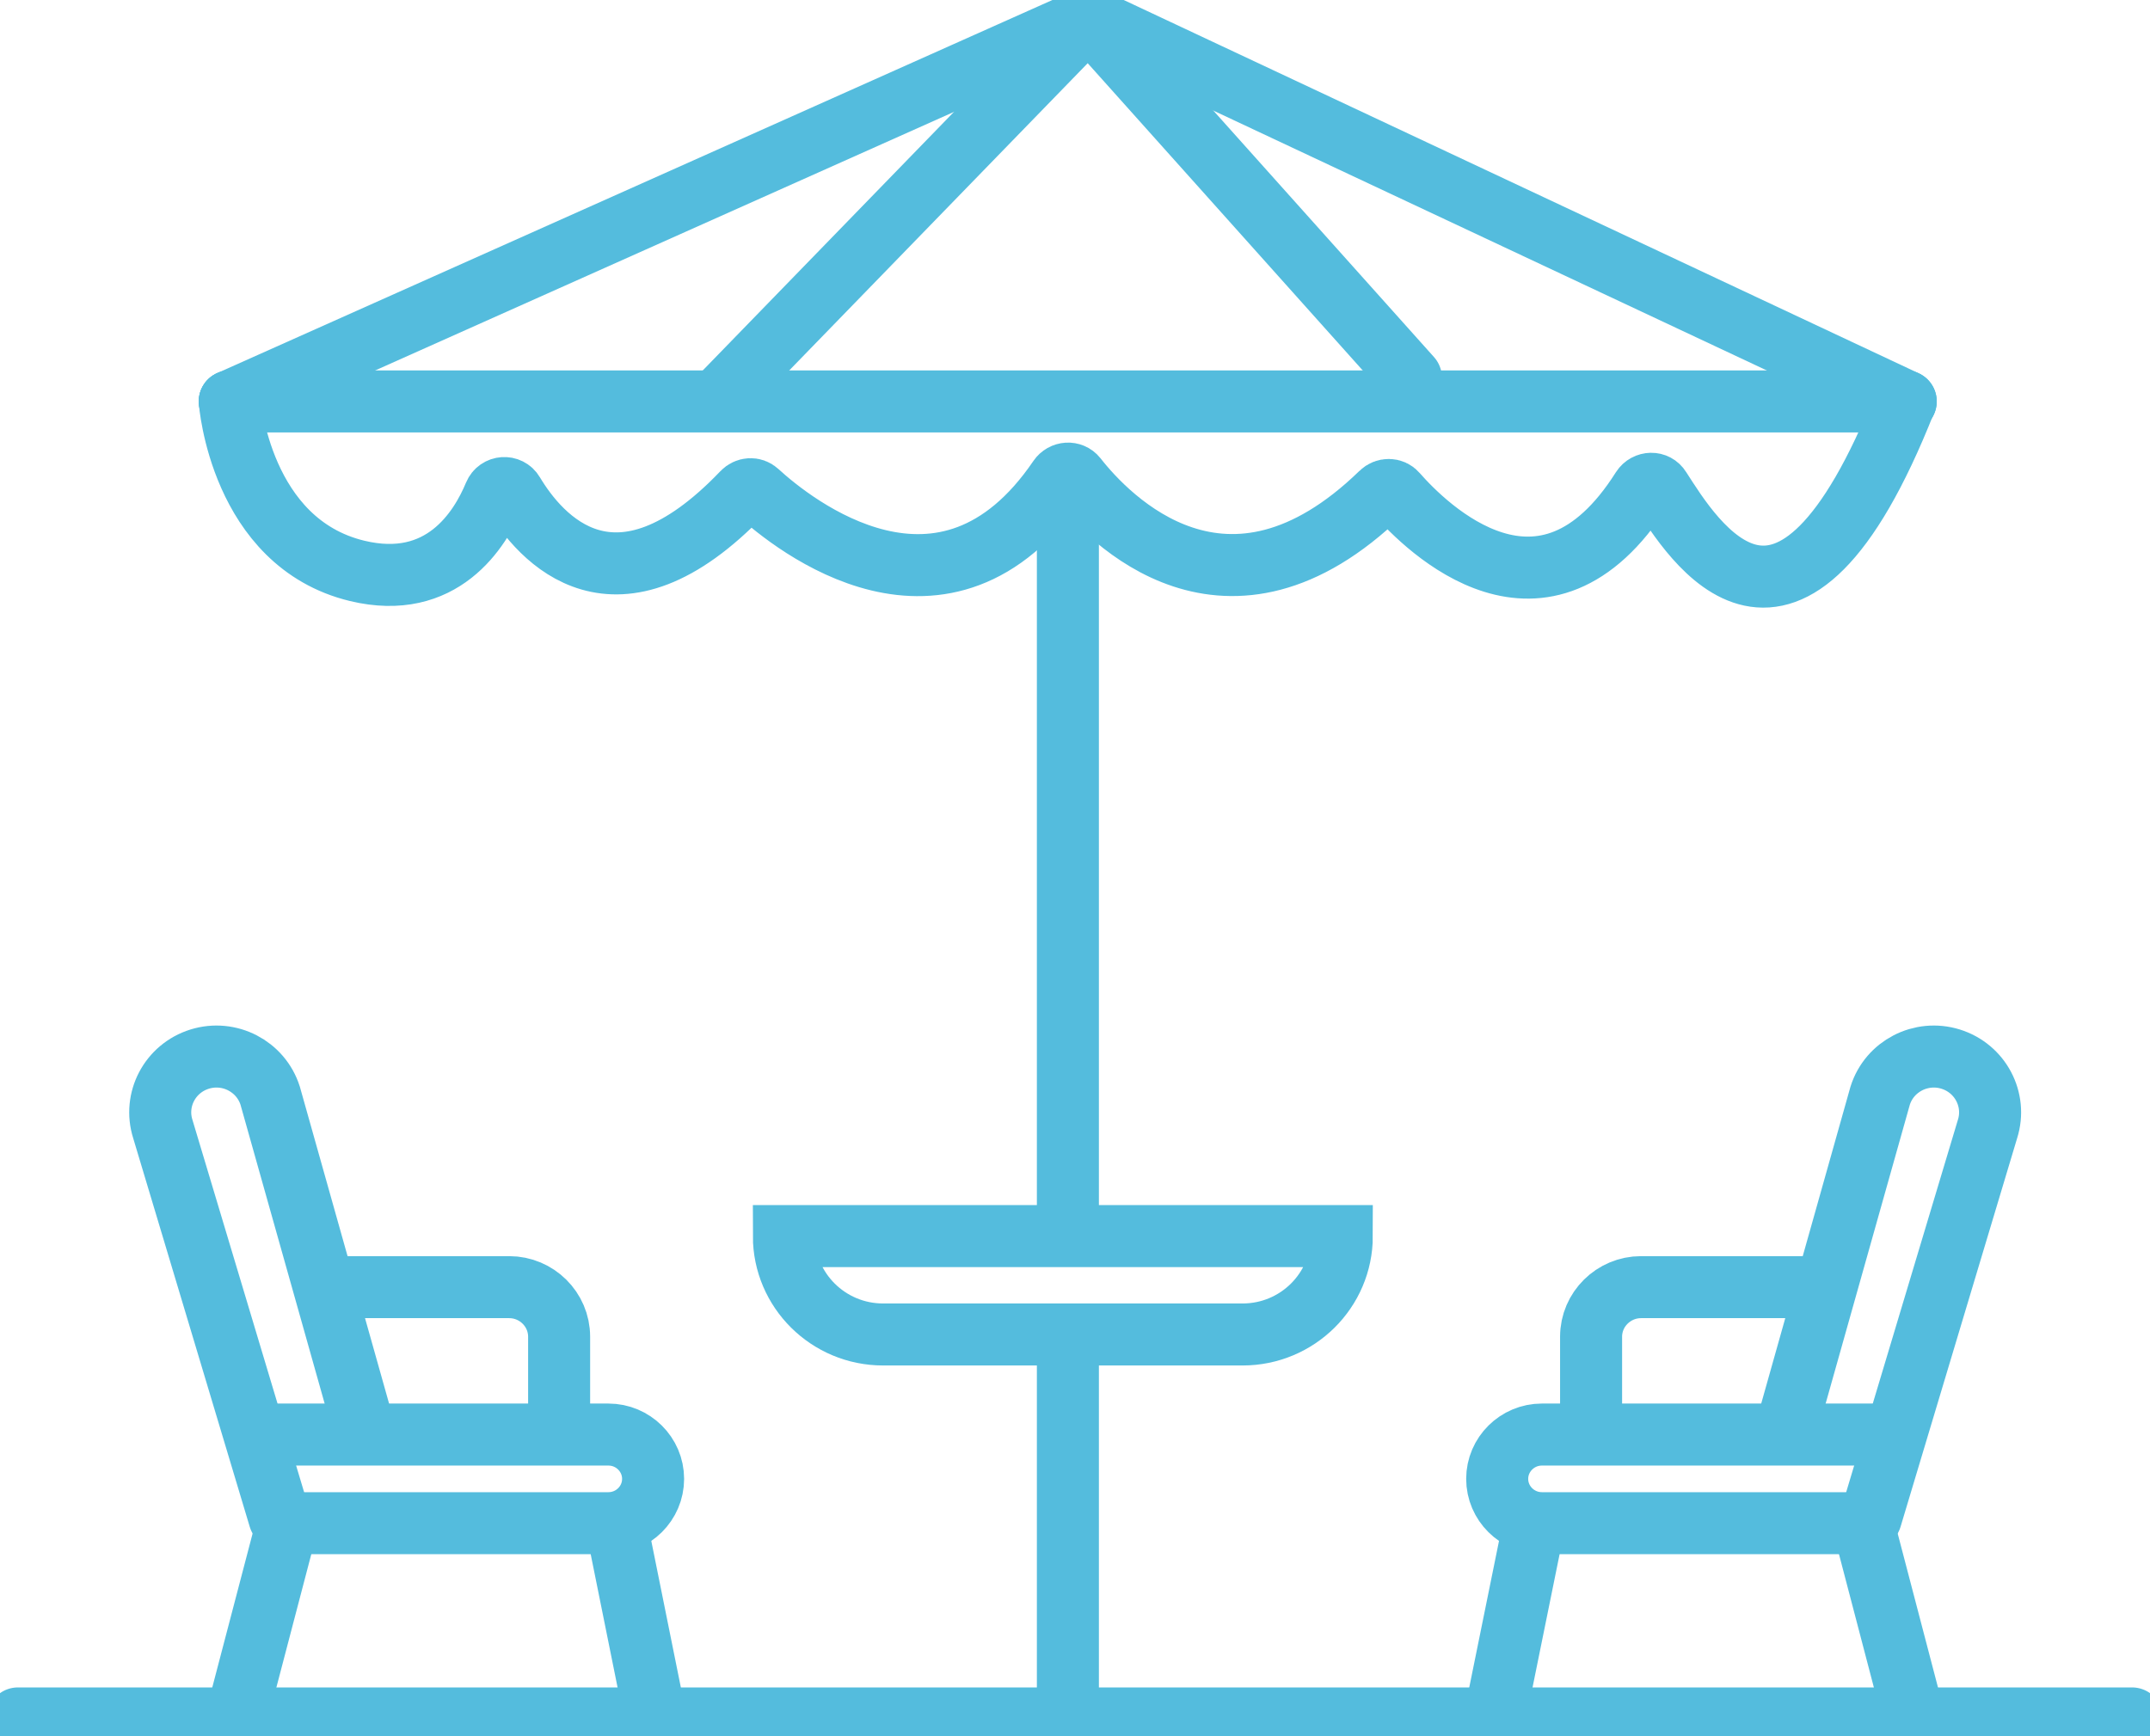
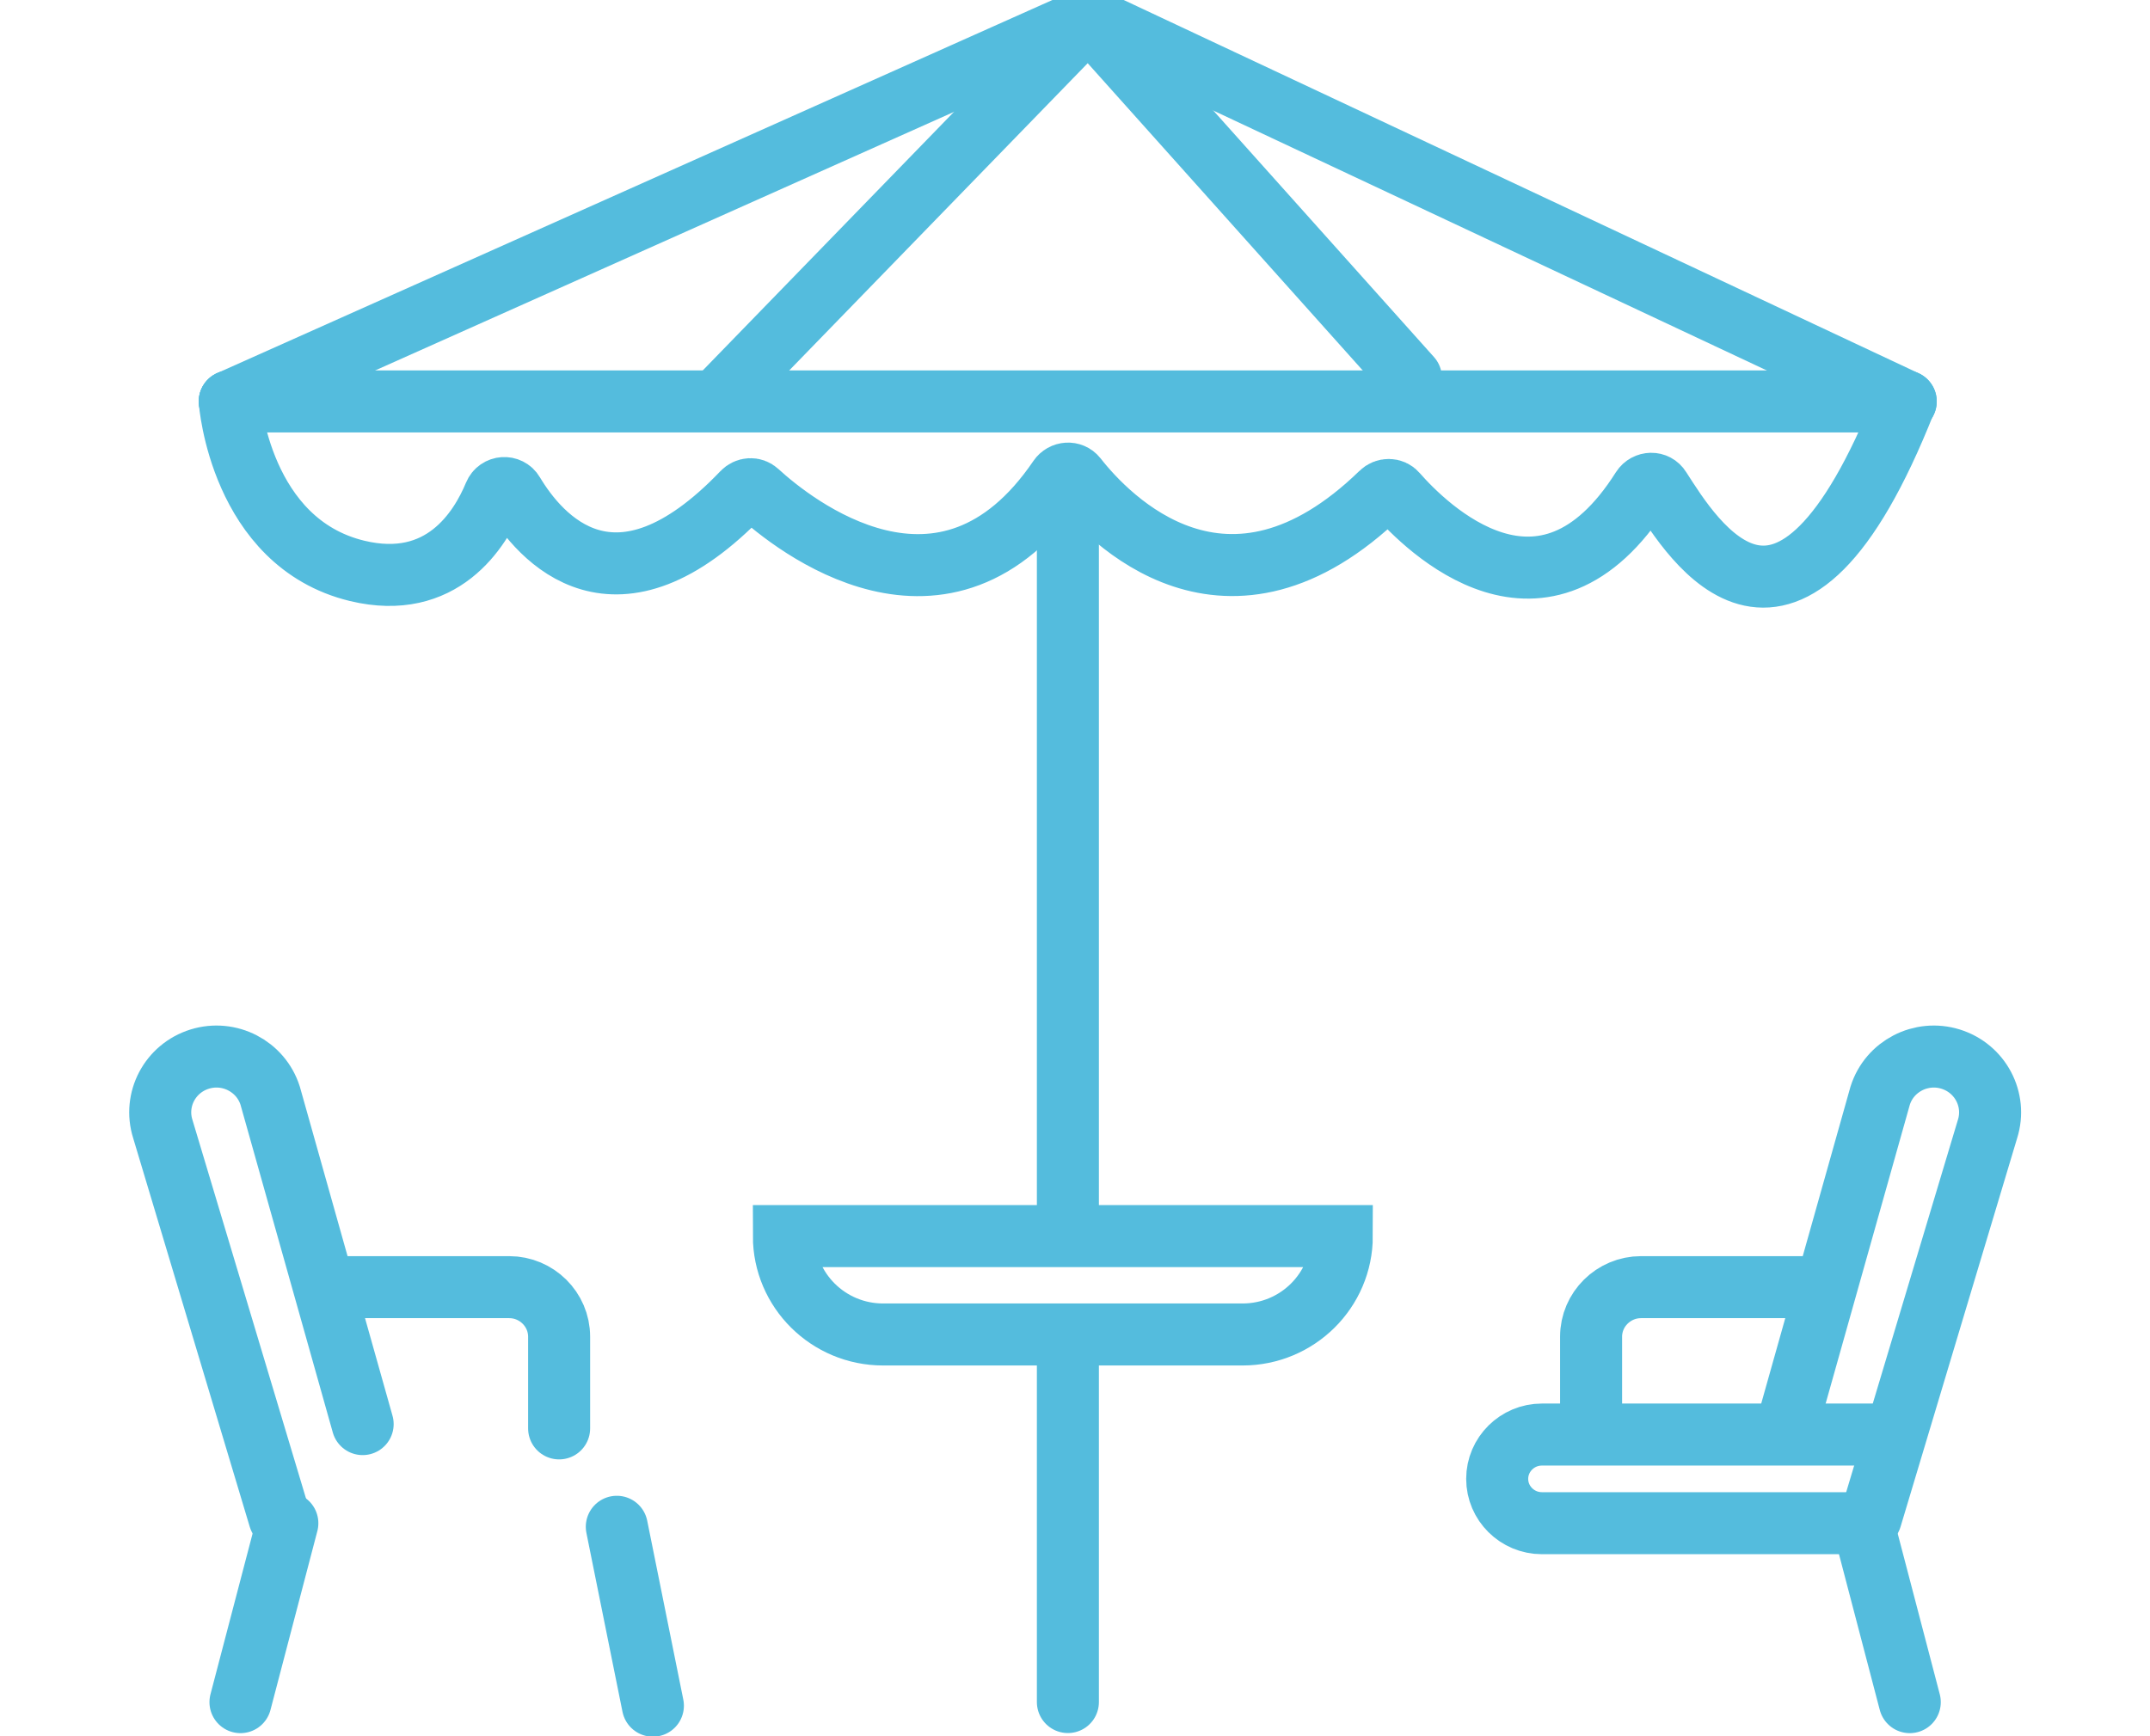
<svg xmlns="http://www.w3.org/2000/svg" width="52" height="42" viewBox="0 0 52 42" fill="none">
  <g clip-path="url(#clip0_1443_9769)">
    <path d="M5.557 9.711H46.092" stroke="#54BCDD" stroke-width="1.5" stroke-miterlimit="10" stroke-linecap="round" />
    <path d="M25.828 41.174V32.512" stroke="#54BCDD" stroke-width="1.5" stroke-miterlimit="10" stroke-linecap="round" />
    <path d="M25.828 29.391V11.969" stroke="#54BCDD" stroke-width="1.5" stroke-miterlimit="10" stroke-linecap="round" />
    <path d="M5.557 9.711C5.557 9.711 5.811 13.128 8.638 13.81C10.691 14.303 11.61 12.818 11.963 11.964C12.044 11.769 12.31 11.752 12.414 11.93C13.061 13.013 14.877 15.146 17.964 11.918C18.062 11.815 18.218 11.803 18.323 11.901C19.172 12.681 22.849 15.639 25.613 11.574C25.711 11.431 25.919 11.414 26.029 11.551C26.81 12.549 29.672 15.553 33.401 11.93C33.505 11.826 33.678 11.826 33.771 11.935C34.494 12.761 37.338 15.587 39.715 11.826C39.819 11.666 40.05 11.66 40.148 11.821C40.94 13.047 43.241 16.889 46.08 9.711" stroke="#54BCDD" stroke-width="1.5" stroke-miterlimit="10" stroke-linecap="round" />
    <path d="M26.33 0.43L5.557 9.711" stroke="#54BCDD" stroke-width="1.5" stroke-miterlimit="10" stroke-linecap="round" />
    <path d="M46.092 9.711L26.33 0.43" stroke="#54BCDD" stroke-width="1.5" stroke-miterlimit="10" stroke-linecap="round" />
    <path d="M34.124 9.138L26.33 0.43" stroke="#54BCDD" stroke-width="1.5" stroke-miterlimit="10" stroke-linecap="round" />
    <path d="M17.42 9.602L26.329 0.43" stroke="#54BCDD" stroke-width="1.5" stroke-miterlimit="10" stroke-linecap="round" />
    <path d="M18.965 29.902H32.453C32.453 31.215 31.378 32.282 30.054 32.282H21.358C20.034 32.282 18.959 31.215 18.959 29.902H18.965Z" stroke="#54BCDD" stroke-width="1.5" stroke-miterlimit="10" stroke-linecap="round" />
-     <path d="M6.609 34.703H14.715C15.311 34.703 15.796 35.185 15.796 35.775C15.796 36.366 15.311 36.847 14.715 36.847H6.846" stroke="#54BCDD" stroke-width="1.5" stroke-miterlimit="10" stroke-linecap="round" />
    <path d="M6.759 36.72L3.938 27.312C3.713 26.601 4.111 25.845 4.828 25.621C5.545 25.398 6.308 25.793 6.534 26.504L8.771 34.45" stroke="#54BCDD" stroke-width="1.5" stroke-miterlimit="10" stroke-linecap="round" />
    <path d="M7.979 31.137H12.315C12.98 31.137 13.523 31.676 13.523 32.335V34.554" stroke="#54BCDD" stroke-width="1.5" stroke-miterlimit="10" stroke-linecap="round" />
    <path d="M5.816 41.176L6.95 36.848" stroke="#54BCDD" stroke-width="1.5" stroke-miterlimit="10" stroke-linecap="round" />
    <path d="M15.791 41.262L14.918 36.934" stroke="#54BCDD" stroke-width="1.5" stroke-miterlimit="10" stroke-linecap="round" />
    <path d="M45.398 34.703H37.292C36.697 34.703 36.211 35.185 36.211 35.775C36.211 36.366 36.697 36.847 37.292 36.847H45.161" stroke="#54BCDD" stroke-width="1.5" stroke-miterlimit="10" stroke-linecap="round" />
    <path d="M45.248 36.72L48.07 27.312C48.295 26.601 47.896 25.845 47.179 25.621C46.462 25.398 45.699 25.793 45.474 26.504L43.236 34.45" stroke="#54BCDD" stroke-width="1.5" stroke-miterlimit="10" stroke-linecap="round" />
    <path d="M44.027 31.137H39.691C39.026 31.137 38.482 31.676 38.482 32.335V34.554" stroke="#54BCDD" stroke-width="1.5" stroke-miterlimit="10" stroke-linecap="round" />
    <path d="M46.19 41.176L45.057 36.848" stroke="#54BCDD" stroke-width="1.5" stroke-miterlimit="10" stroke-linecap="round" />
-     <path d="M36.211 41.262L37.09 36.934" stroke="#54BCDD" stroke-width="1.5" stroke-miterlimit="10" stroke-linecap="round" />
-     <path d="M0.434 41.57H51.566" stroke="#54BCDD" stroke-width="1.5" stroke-miterlimit="10" stroke-linecap="round" />
  </g>
  <defs>
    <clipPath id="clip0_1443_9769">
      <rect width="52" height="42" fill="white" />
    </clipPath>
  </defs>
</svg>